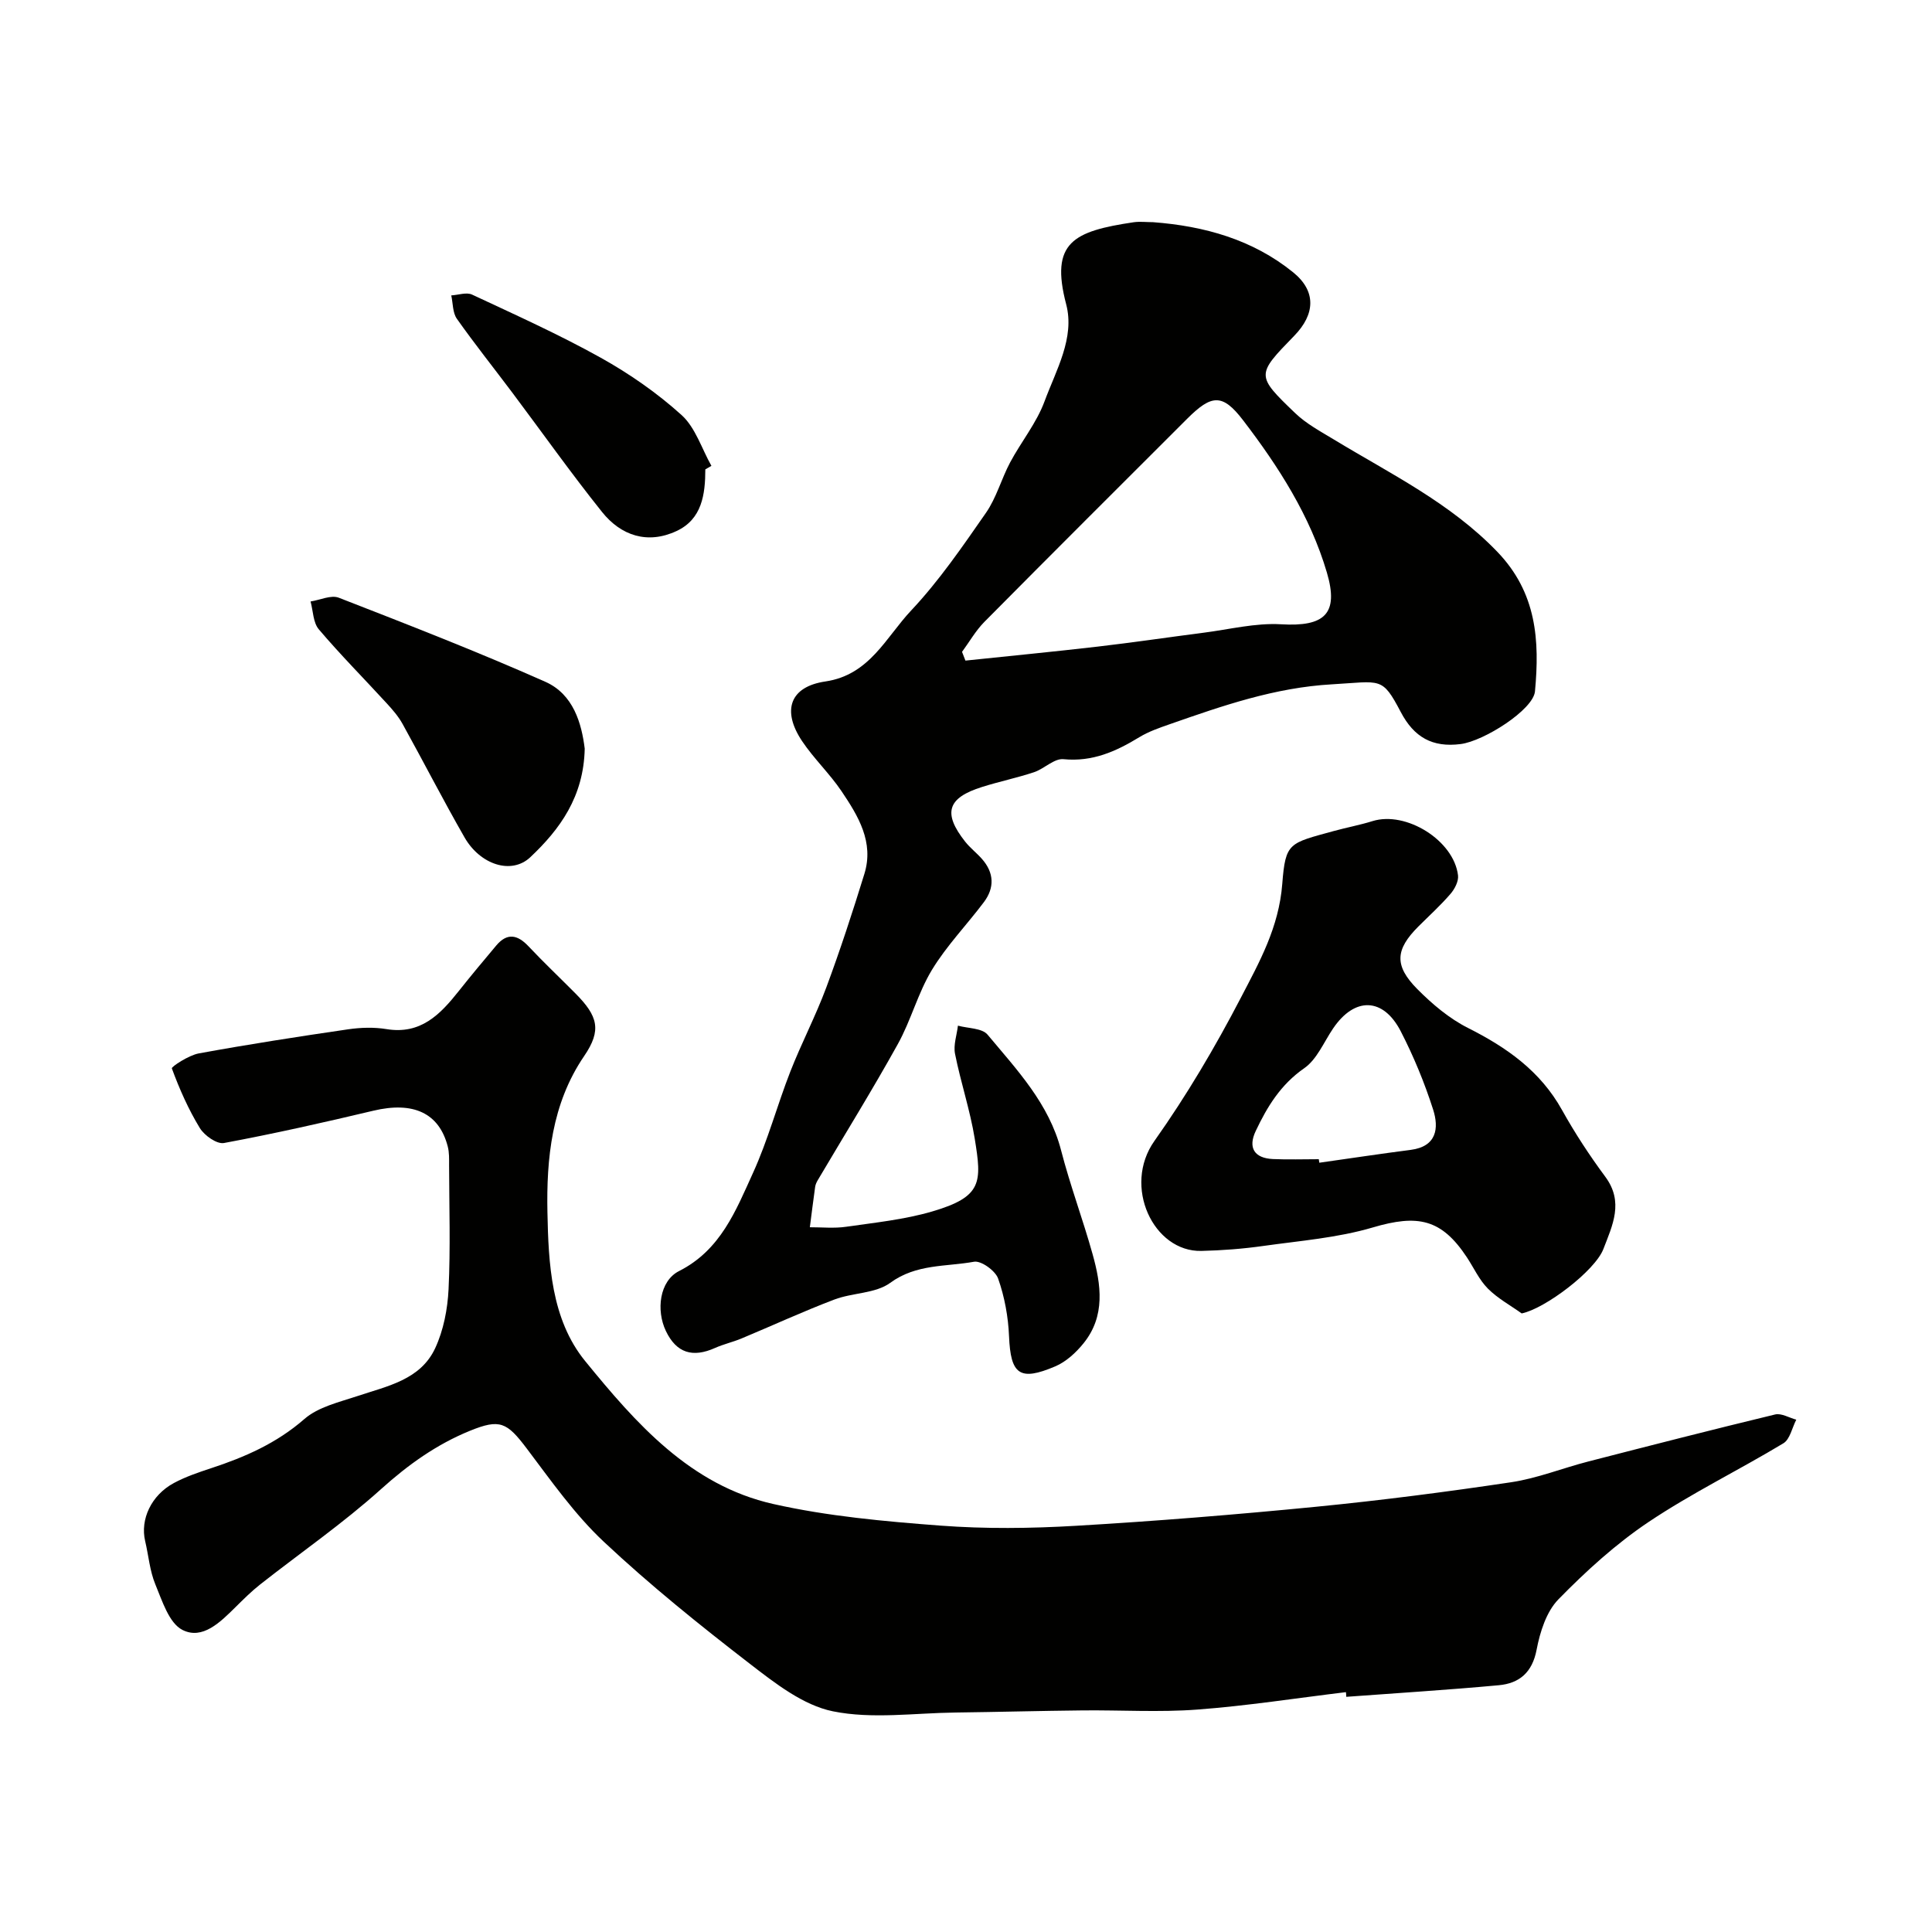
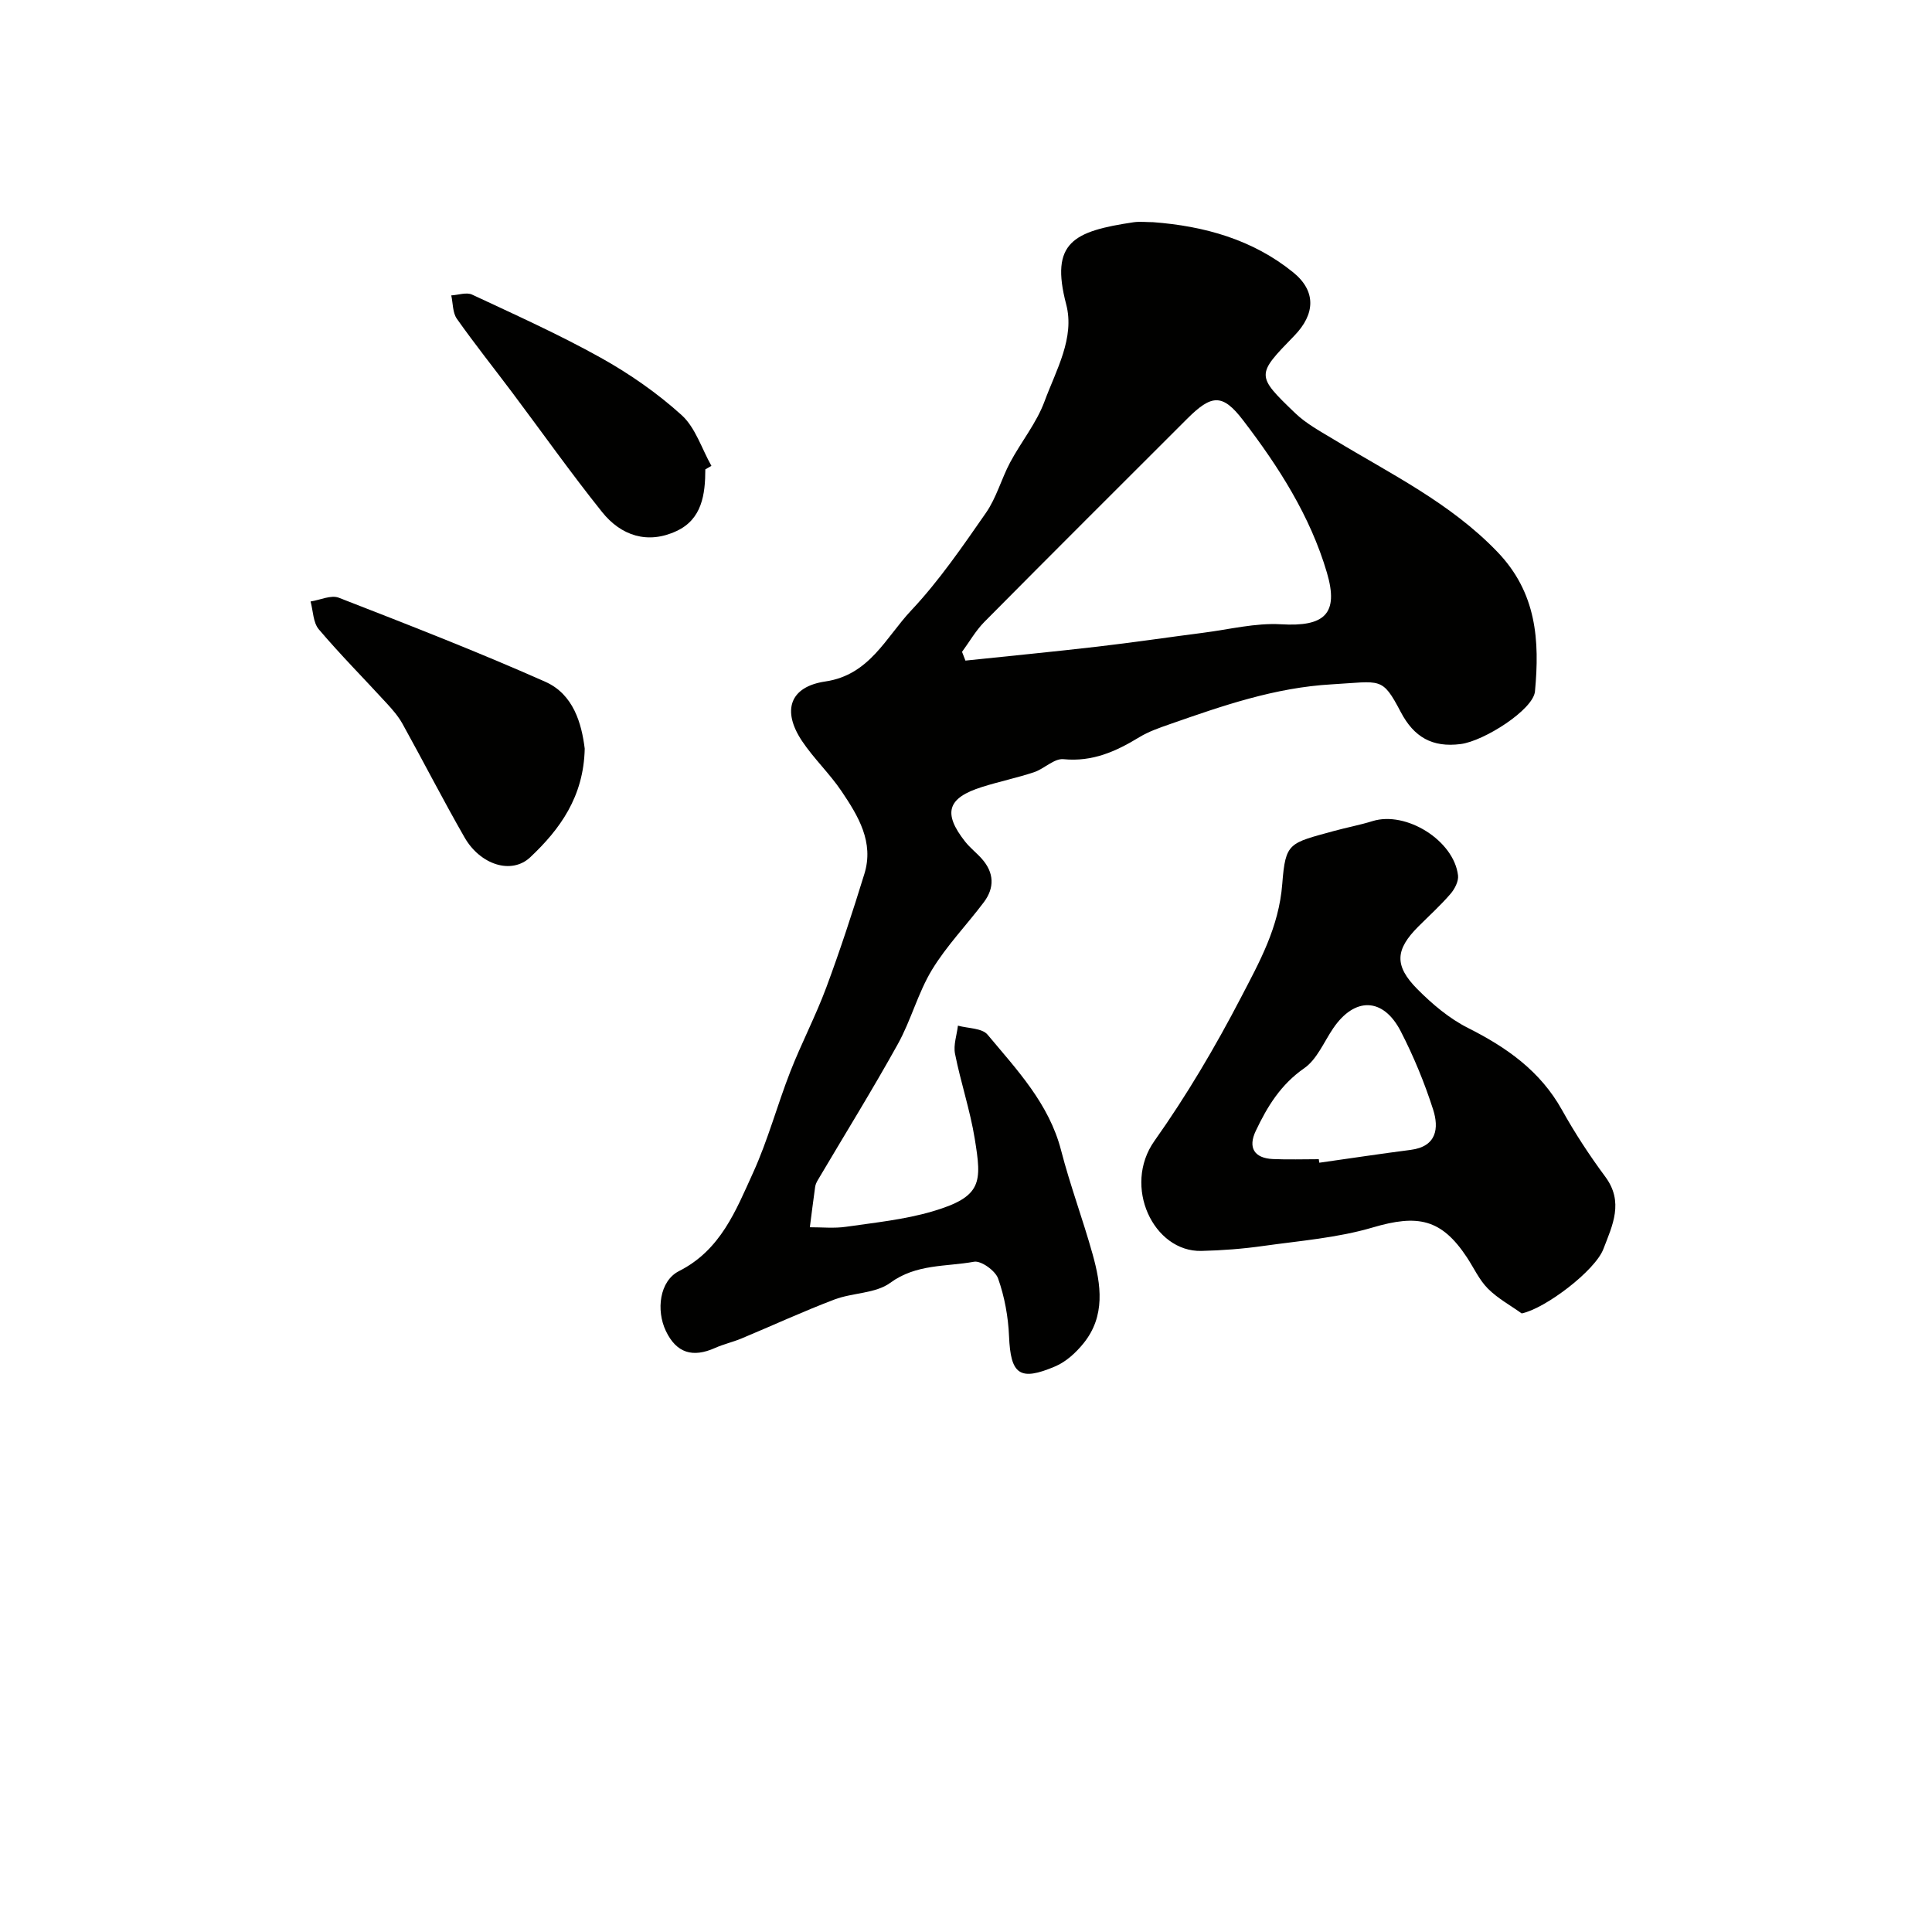
<svg xmlns="http://www.w3.org/2000/svg" enable-background="new 0 0 400 400" viewBox="0 0 400 400">
  <g fill="#010100">
-     <path d="m278.66 350.34c-10.26 1.24-20.49 2.84-30.78 3.61-7.85.59-15.78.09-23.68.17-8.79.09-17.58.33-26.37.44-8.49.1-17.24 1.4-25.38-.25-6.16-1.25-11.96-5.8-17.19-9.83-10.39-8.02-20.67-16.29-30.24-25.27-6.05-5.67-10.93-12.65-15.97-19.32-4.11-5.45-5.57-6.17-11.73-3.67-6.93 2.82-12.8 7.02-18.41 12.07-7.88 7.1-16.68 13.17-25.04 19.75-1.82 1.43-3.47 3.08-5.12 4.71-3.11 3.07-6.83 6.83-10.99 4.7-2.77-1.42-4.18-6.01-5.6-9.43-1.16-2.8-1.4-5.97-2.11-8.97-1.05-4.47 1.26-9.48 5.94-12 2.41-1.3 5.07-2.2 7.68-3.06 7.03-2.31 13.6-5.18 19.35-10.2 2.88-2.51 7.21-3.49 11.02-4.76 6.18-2.07 13.01-3.35 16.06-9.9 1.73-3.72 2.57-8.09 2.77-12.22.41-8.51.13-17.06.11-25.59 0-1.32.05-2.7-.28-3.96-1.8-6.96-7.17-9.36-15.4-7.4-10.26 2.44-20.56 4.76-30.93 6.69-1.47.27-4.05-1.55-4.99-3.09-2.37-3.88-4.23-8.09-5.8-12.36-.13-.34 3.49-2.72 5.56-3.1 10.27-1.88 20.59-3.48 30.92-4.99 2.61-.38 5.38-.47 7.98-.04 7.06 1.15 11.08-3.02 14.9-7.83 2.55-3.21 5.17-6.36 7.81-9.49 2.26-2.68 4.4-2.24 6.67.17 3.13 3.32 6.45 6.47 9.67 9.71 4.72 4.74 5.52 7.64 1.85 13.02-6.74 9.88-7.82 21.28-7.6 32.33.21 10.55.75 22.15 7.8 30.8 10.5 12.88 21.77 25.75 38.97 29.61 11.29 2.54 22.98 3.59 34.56 4.47 9.31.7 18.75.59 28.08.04 16.59-.97 33.17-2.32 49.71-3.94 13.51-1.33 27-3.07 40.42-5.08 5.41-.81 10.61-2.92 15.95-4.29 12.88-3.32 25.76-6.62 38.69-9.74 1.3-.31 2.92.69 4.38 1.08-.87 1.67-1.3 4.06-2.67 4.89-9.22 5.56-18.96 10.3-27.89 16.28-6.78 4.54-12.96 10.17-18.69 16.03-2.49 2.55-3.81 6.75-4.51 10.42-.9 4.74-3.59 6.97-7.84 7.36-10.51.97-21.05 1.62-31.57 2.4 0-.32-.04-.64-.07-.97z" />
    <path d="m238.73 46c10.62.8 20.63 3.6 29 10.38 4.82 3.9 4.58 8.67.23 13.14-7.87 8.09-7.96 8.19.18 16 2.31 2.22 5.27 3.81 8.05 5.49 11.7 7.1 24.03 13.07 33.8 23.22 8.19 8.5 8.79 18.4 7.81 28.91-.35 3.81-10.57 10.3-15.39 10.91-5.86.75-9.66-1.42-12.4-6.64-3.9-7.41-4.04-6.31-14.21-5.73-11.89.67-22.69 4.44-33.62 8.26-2.15.75-4.35 1.51-6.28 2.68-4.85 2.96-9.72 5.15-15.72 4.56-1.92-.19-3.98 1.99-6.1 2.7-3.53 1.17-7.2 1.93-10.75 3.05-7.21 2.26-8.17 5.41-3.5 11.33 1.03 1.3 2.38 2.33 3.48 3.58 2.51 2.85 2.63 5.95.4 8.93-3.54 4.71-7.71 9.01-10.75 14.01-2.91 4.79-4.34 10.46-7.07 15.38-5.29 9.53-11.04 18.8-16.58 28.18-.25.42-.47.9-.54 1.37-.39 2.79-.74 5.59-1.1 8.38 2.5-.01 5.05.26 7.5-.1 5.97-.86 12.05-1.48 17.8-3.16 10.47-3.06 10.3-6.06 8.84-15.07-.96-5.92-2.91-11.68-4.08-17.57-.37-1.84.37-3.89.6-5.84 2.09.58 4.99.49 6.14 1.87 6.09 7.3 12.72 14.27 15.22 23.96 1.87 7.24 4.51 14.28 6.52 21.48 1.77 6.33 2.69 12.81-1.88 18.46-1.56 1.93-3.61 3.82-5.85 4.77-7.41 3.16-9.24 1.66-9.57-6.24-.17-4.02-.92-8.15-2.26-11.94-.57-1.62-3.52-3.75-4.99-3.48-5.81 1.06-11.95.41-17.35 4.37-3.05 2.23-7.78 2.02-11.55 3.45-6.51 2.47-12.84 5.4-19.27 8.08-1.79.74-3.71 1.17-5.47 1.96-4.56 2.03-7.96 1.1-10.17-3.55-2.02-4.25-1.33-10.32 2.74-12.38 8.62-4.36 11.76-12.53 15.31-20.32 3.08-6.75 5.01-14.02 7.72-20.96 2.3-5.88 5.25-11.51 7.45-17.42 2.88-7.75 5.45-15.62 7.89-23.53 2.03-6.57-1.27-11.98-4.71-17.09-2.46-3.66-5.75-6.76-8.2-10.42-4.22-6.33-2.51-11.25 4.83-12.33 9.16-1.34 12.54-9.15 17.76-14.69 5.79-6.15 10.64-13.25 15.49-20.22 2.17-3.12 3.19-7.02 5-10.43 2.29-4.29 5.49-8.19 7.14-12.68 2.38-6.44 6.3-13.12 4.47-20.07-3.37-12.84 1.5-15.13 13.99-16.99 1.31-.18 2.66-.01 4-.01zm-39.55 88.96c.23.6.47 1.2.7 1.81 9.14-.96 18.28-1.84 27.41-2.9 7.31-.85 14.58-1.93 21.88-2.87 5.34-.68 10.75-2.06 16.04-1.75 9.02.54 12.03-2.14 9.51-10.7-3.46-11.74-10.01-21.95-17.36-31.55-4.26-5.57-6.52-5.34-11.56-.31-14.03 14.01-28.07 28.01-42.02 42.09-1.78 1.81-3.08 4.11-4.6 6.18z" />
    <path d="m315.05 271.93c-2.36-1.69-4.98-3.11-7-5.14-1.8-1.81-2.91-4.3-4.35-6.48-5.26-7.96-10.15-8.94-19.51-6.17-7.29 2.15-15.05 2.75-22.63 3.82-4.24.6-8.54.93-12.82 1.03-9.93.24-16.37-13.39-9.73-22.77 6.66-9.4 12.58-19.43 17.9-29.66 3.82-7.35 7.87-14.53 8.57-23.57.67-8.64 1.42-8.38 10.68-10.94 2.66-.73 5.38-1.23 8.01-2.05 6.93-2.15 16.84 3.99 17.7 11.25.14 1.22-.7 2.83-1.58 3.84-2.06 2.39-4.42 4.52-6.65 6.75-4.75 4.76-5.03 8.07-.19 12.95 3.08 3.1 6.6 6.08 10.47 8.03 8.03 4.04 14.98 8.92 19.47 16.98 2.67 4.79 5.7 9.42 8.96 13.82 3.89 5.24 1.51 10.04-.38 14.96-1.72 4.52-12.07 12.36-16.92 13.35zm-42.01-31.93c.04.24.07.49.11.73 6.31-.89 12.61-1.85 18.92-2.66 5.41-.7 5.87-4.52 4.64-8.36-1.78-5.55-4.03-11.01-6.7-16.19-3.64-7.06-9.56-7.15-14-.6-1.92 2.83-3.35 6.41-5.98 8.24-4.87 3.38-7.66 7.95-10.05 13.01-1.63 3.44-.31 5.62 3.57 5.8 3.16.14 6.33.03 9.49.03z" />
    <path d="m121.06 155c-.21 9.96-5.14 16.7-11.26 22.47-3.91 3.69-10.38 1.56-13.62-4.09-4.44-7.74-8.51-15.7-12.84-23.51-.86-1.55-2.06-2.94-3.27-4.25-4.69-5.12-9.59-10.05-14.07-15.33-1.18-1.4-1.17-3.81-1.7-5.76 1.96-.3 4.24-1.4 5.84-.78 14.34 5.58 28.7 11.16 42.75 17.4 5.85 2.59 7.53 8.66 8.17 13.85z" />
    <path d="m146.03 97.18c-.01 5.18-.69 10.31-5.95 12.76-5.98 2.8-11.5.99-15.45-3.96-6.43-8.04-12.39-16.46-18.57-24.7-3.82-5.09-7.8-10.08-11.47-15.28-.89-1.26-.8-3.21-1.16-4.84 1.45-.08 3.16-.71 4.32-.16 8.96 4.19 18.01 8.26 26.64 13.07 5.95 3.32 11.69 7.31 16.73 11.87 2.87 2.6 4.16 6.95 6.17 10.51-.43.24-.85.49-1.26.73z" />
  </g>
</svg>